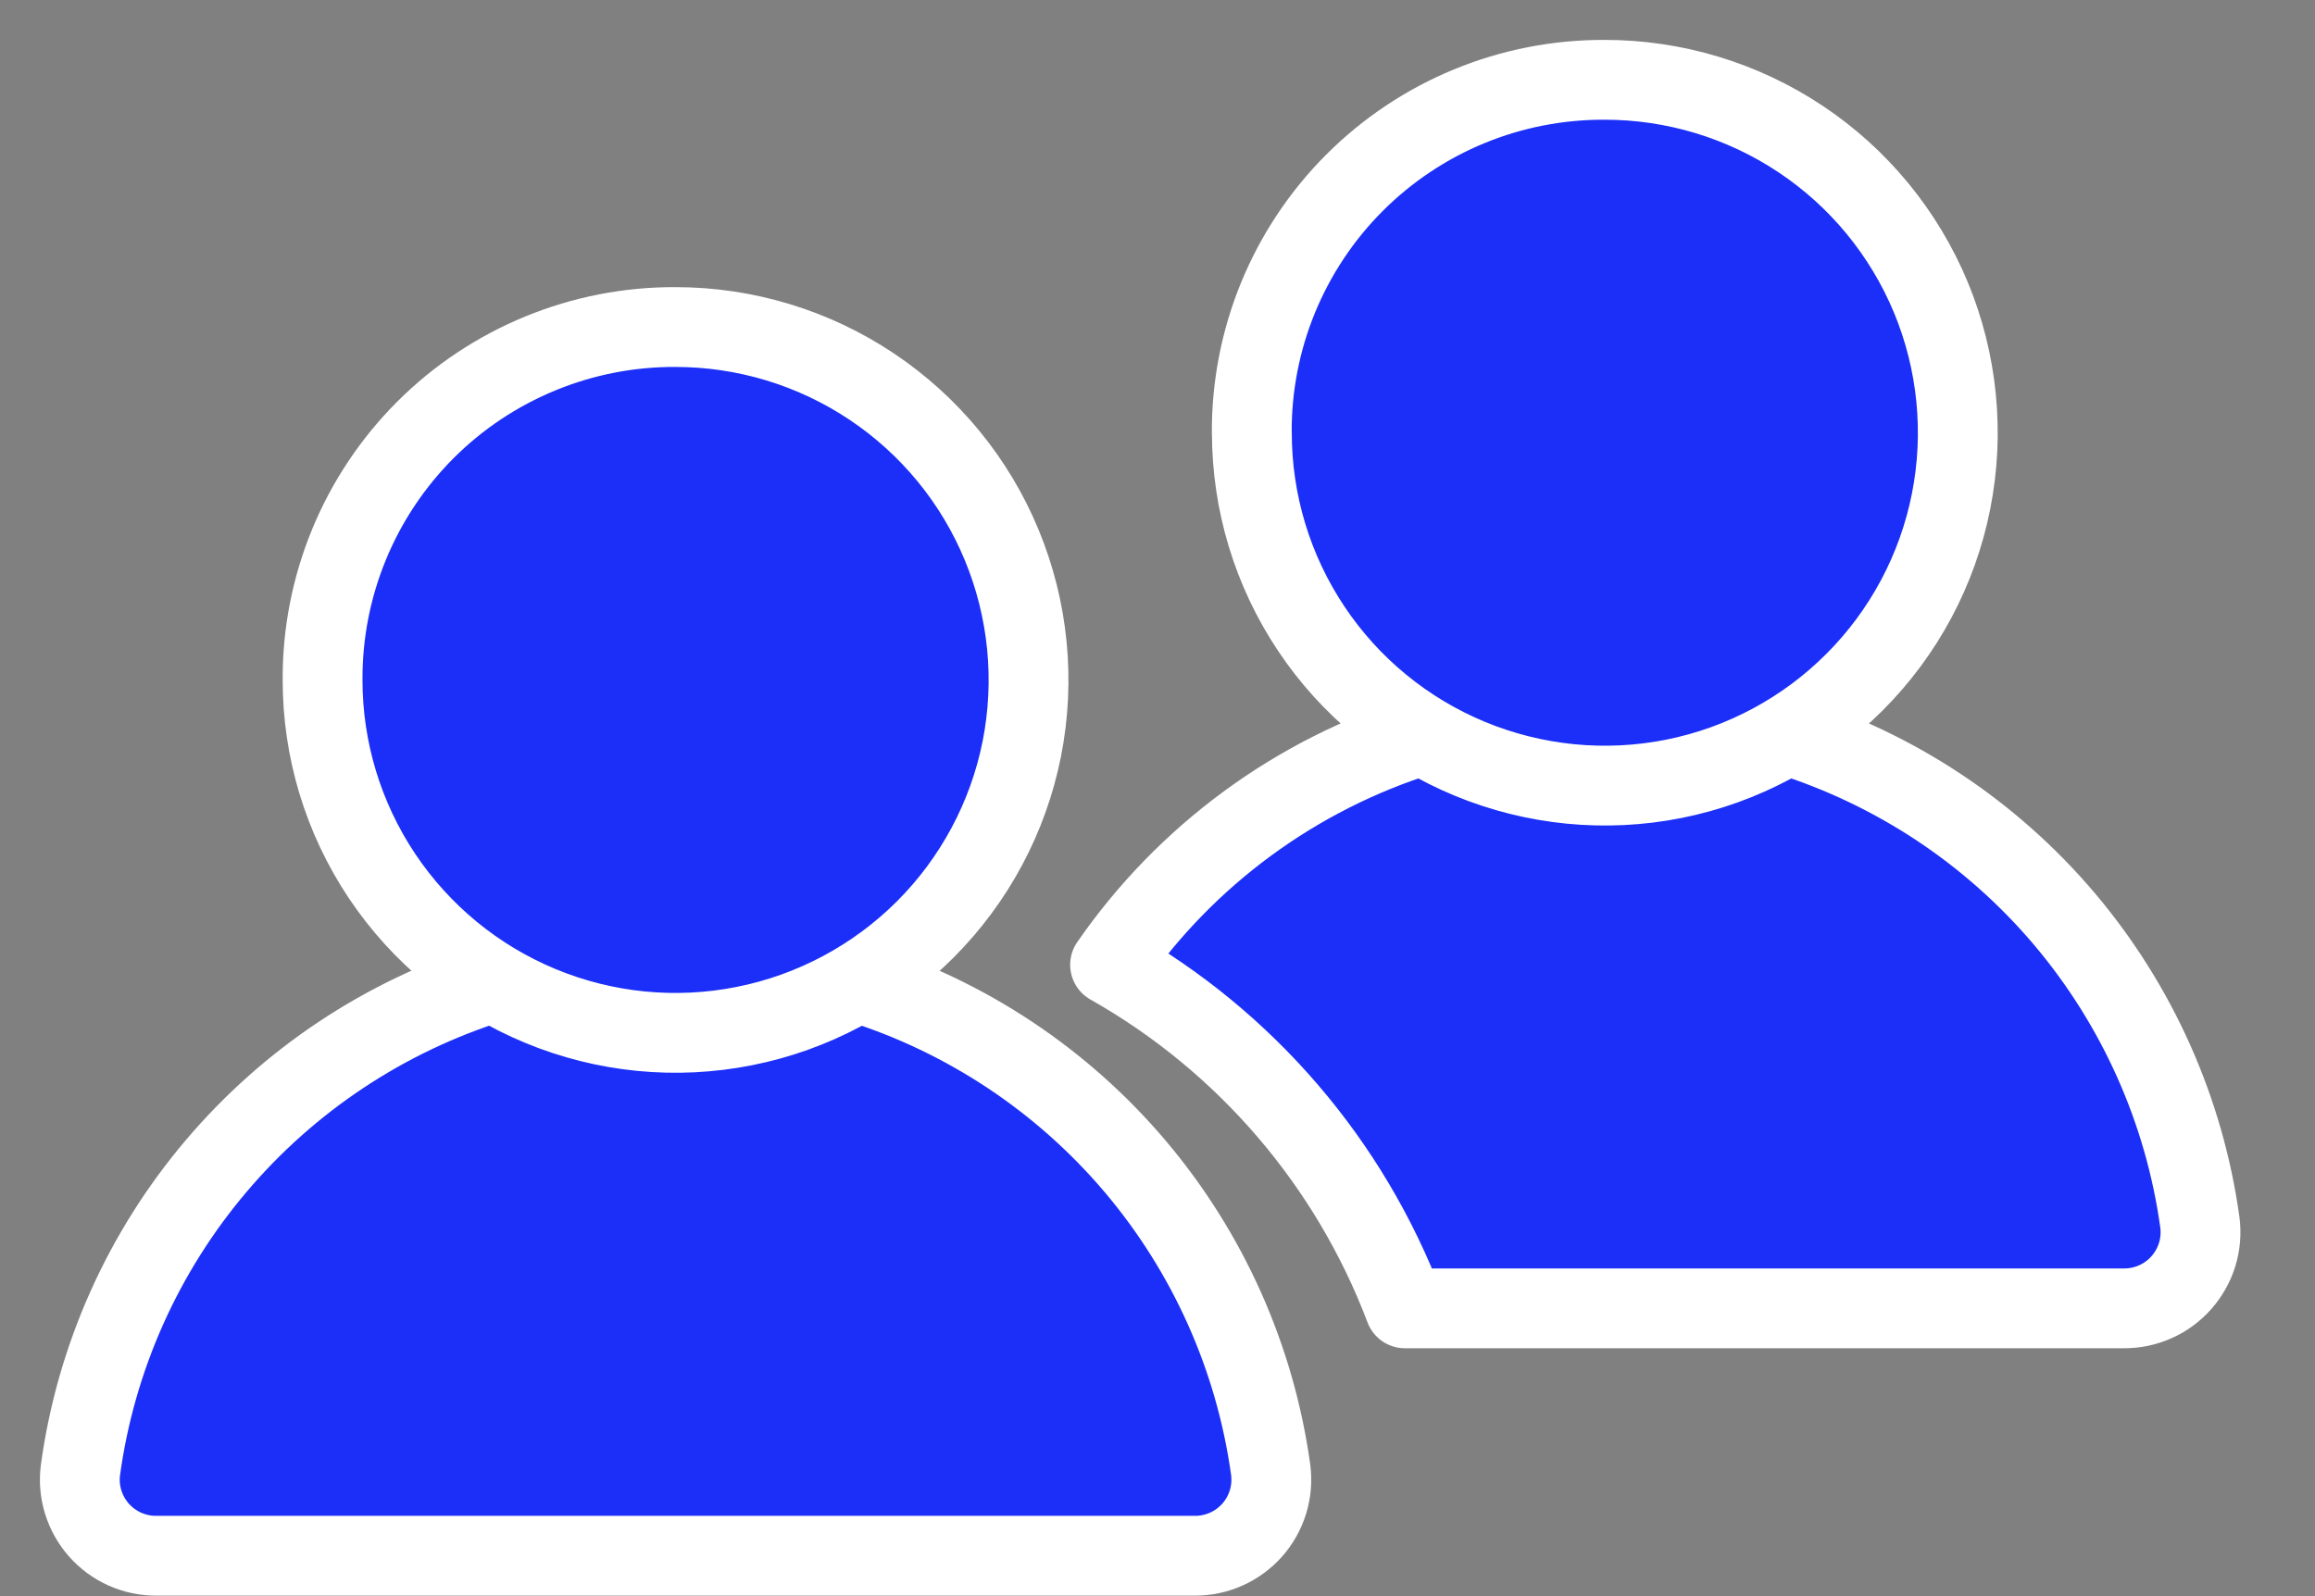
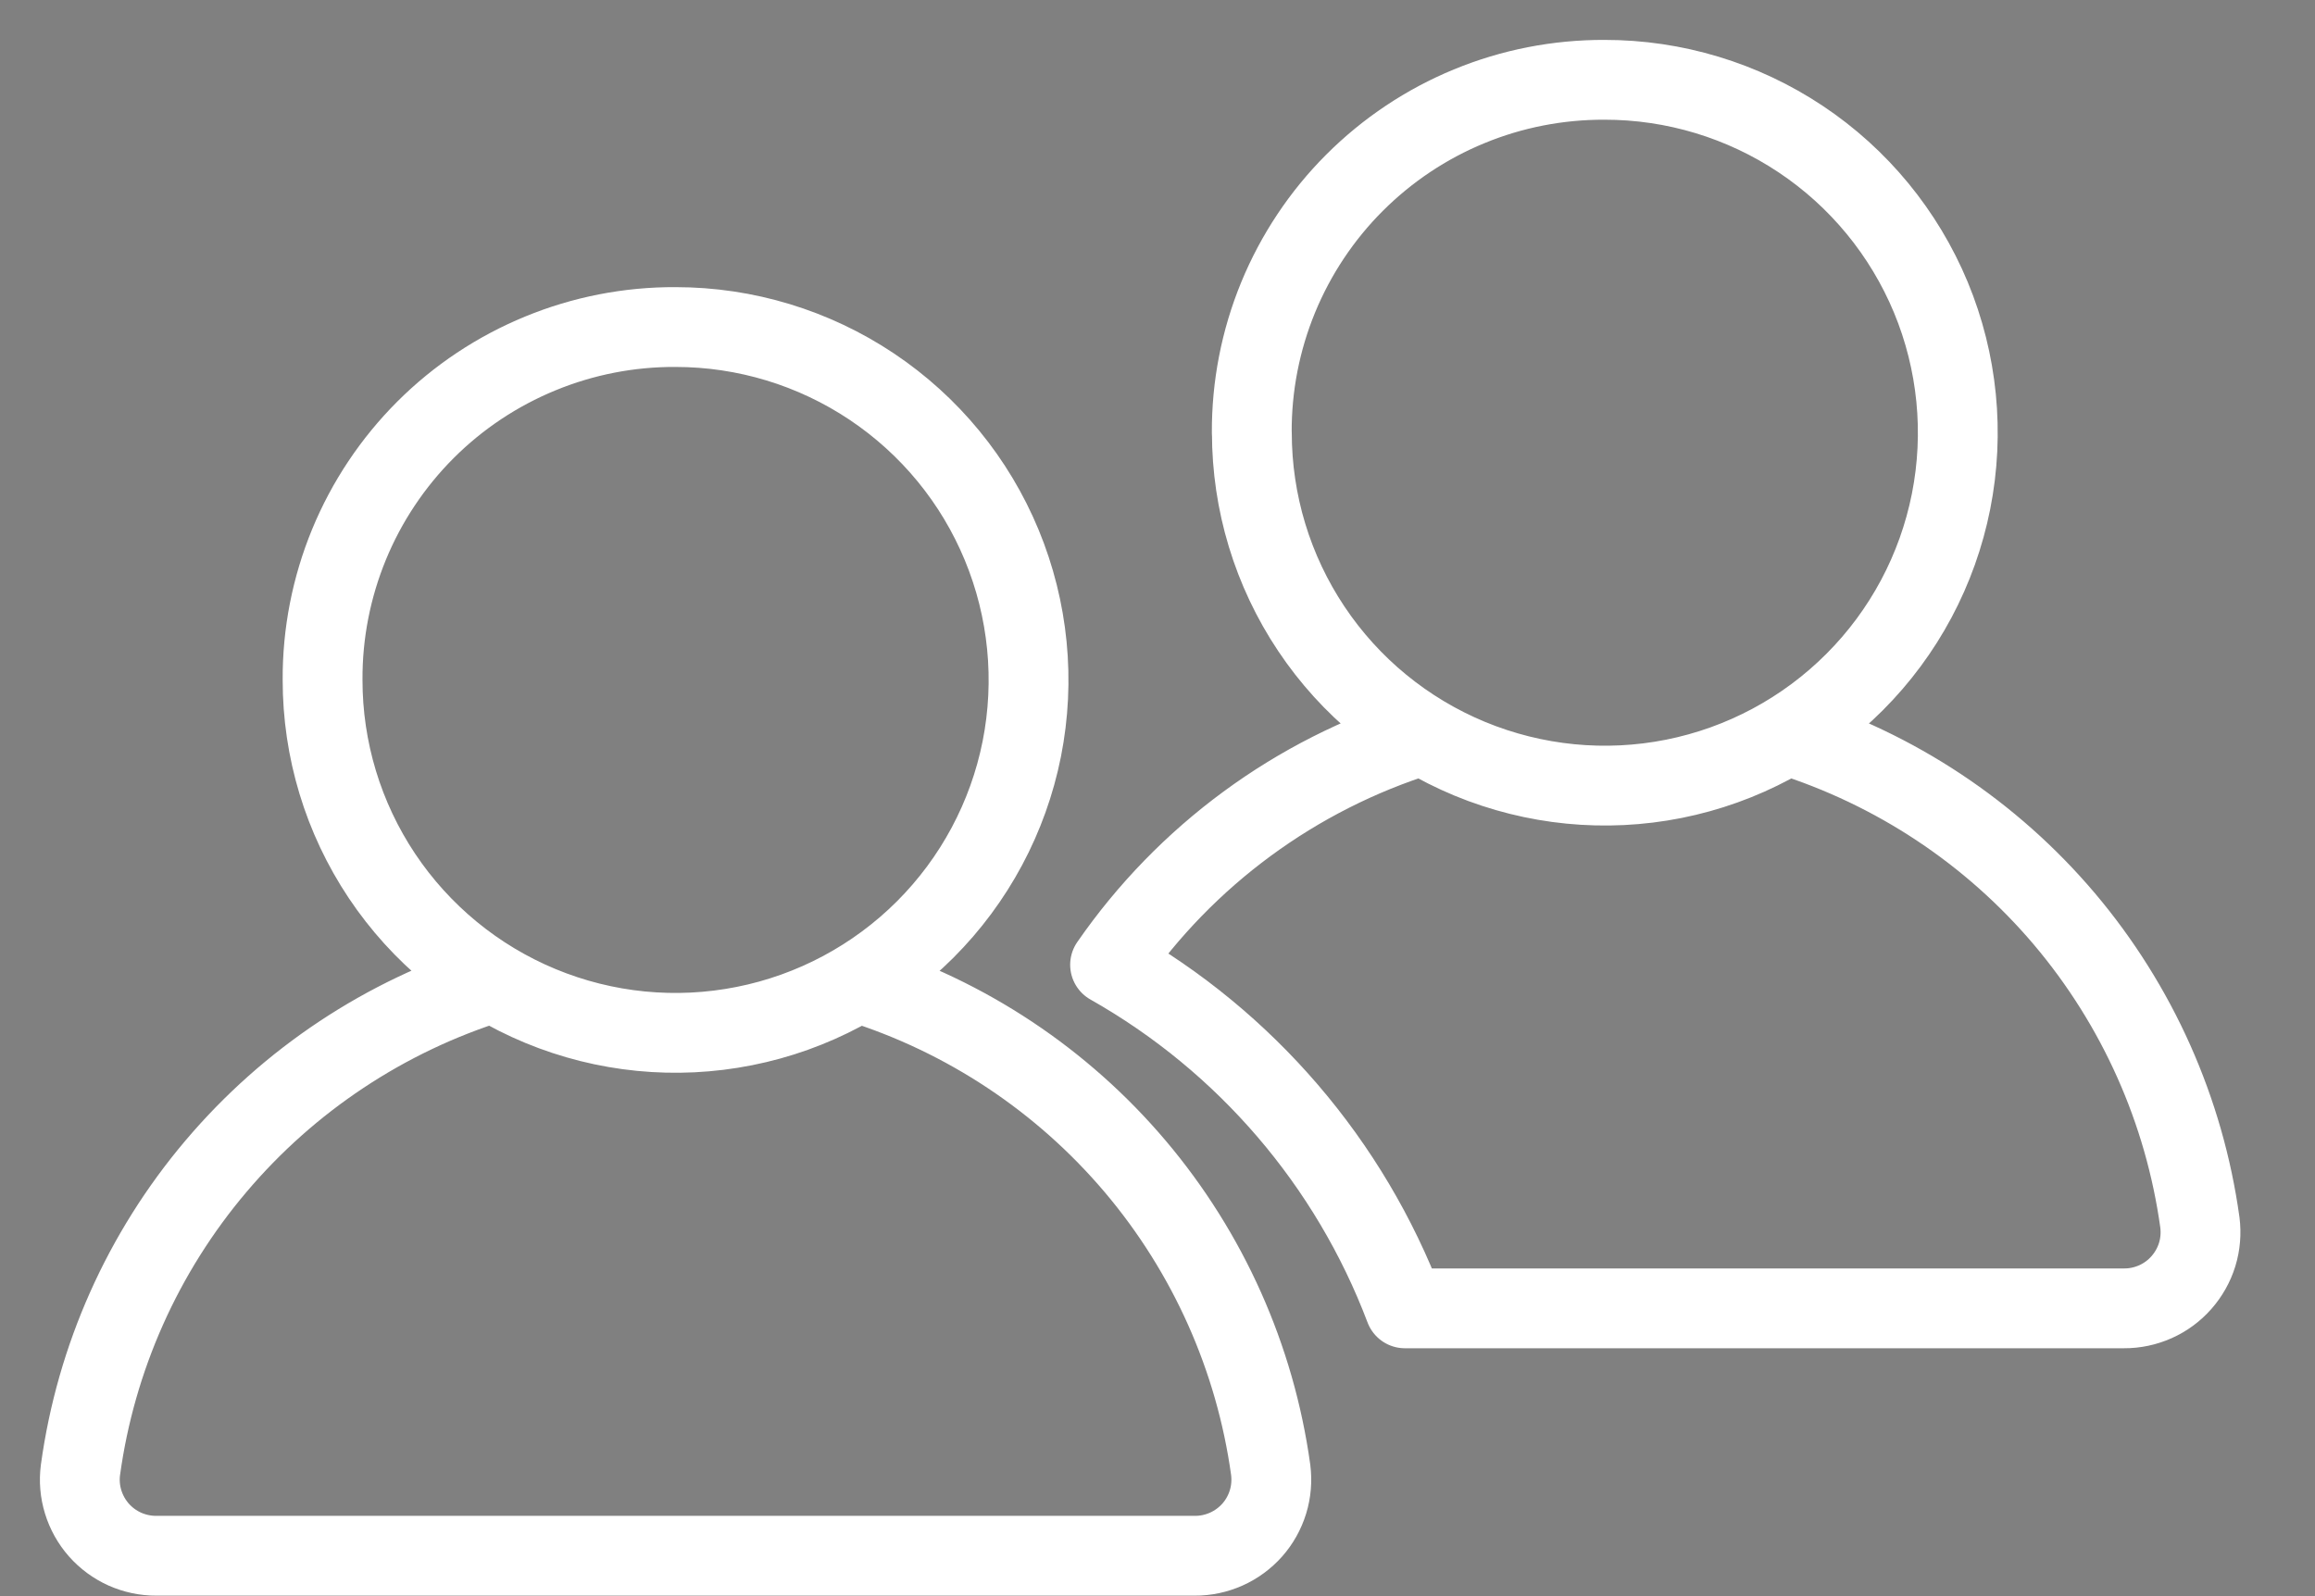
<svg xmlns="http://www.w3.org/2000/svg" width="29" height="20" viewBox="0 0 29 20" fill="none">
  <rect x="0" y="0" width="29" height="20" fill="#808080" stroke="none" />
-   <path d="M6.179 12.309C4.826 12.732 3.622 13.531 2.706 14.613C1.79 15.694 1.201 17.014 1.008 18.418C0.99 18.553 1.002 18.69 1.042 18.82C1.082 18.95 1.149 19.07 1.239 19.172C1.329 19.274 1.44 19.355 1.564 19.411C1.688 19.466 1.823 19.495 1.959 19.494H14.967C15.103 19.495 15.237 19.466 15.361 19.411C15.486 19.355 15.596 19.274 15.687 19.172C15.777 19.07 15.844 18.95 15.884 18.82C15.924 18.69 15.935 18.553 15.918 18.418C15.724 17.015 15.135 15.697 14.221 14.616C13.306 13.535 12.103 12.736 10.752 12.312M4.041 8.518C4.04 9.393 4.299 10.248 4.785 10.976C5.271 11.703 5.961 12.27 6.769 12.605C7.577 12.94 8.466 13.028 9.324 12.857C10.182 12.687 10.97 12.266 11.589 11.648C12.208 11.029 12.629 10.242 12.8 9.384C12.97 8.526 12.883 7.637 12.548 6.828C12.214 6.02 11.647 5.33 10.92 4.844C10.193 4.358 9.338 4.098 8.463 4.098C7.881 4.095 7.305 4.208 6.768 4.429C6.23 4.65 5.741 4.975 5.33 5.386C4.919 5.797 4.593 6.286 4.372 6.823C4.151 7.361 4.038 7.937 4.041 8.518Z" fill="#1B2FF8" />
  <path d="M6.179 12.309C4.826 12.732 3.622 13.531 2.706 14.613C1.79 15.694 1.201 17.014 1.008 18.418C0.99 18.553 1.002 18.69 1.042 18.82C1.082 18.95 1.149 19.07 1.239 19.172C1.329 19.274 1.44 19.355 1.564 19.411C1.688 19.466 1.823 19.495 1.959 19.494H14.967C15.103 19.495 15.237 19.466 15.361 19.411C15.486 19.355 15.596 19.274 15.687 19.172C15.777 19.07 15.844 18.95 15.884 18.82C15.924 18.69 15.935 18.553 15.918 18.418C15.724 17.015 15.135 15.697 14.221 14.616C13.306 13.535 12.103 12.736 10.752 12.312M4.041 8.518C4.04 9.393 4.299 10.248 4.785 10.976C5.271 11.703 5.961 12.27 6.769 12.605C7.577 12.94 8.466 13.028 9.324 12.857C10.182 12.687 10.97 12.266 11.589 11.648C12.208 11.029 12.629 10.242 12.8 9.384C12.97 8.526 12.883 7.637 12.548 6.828C12.214 6.02 11.647 5.33 10.92 4.844C10.193 4.358 9.338 4.098 8.463 4.098C7.881 4.095 7.305 4.208 6.768 4.429C6.23 4.65 5.741 4.975 5.33 5.386C4.919 5.797 4.593 6.286 4.372 6.823C4.151 7.361 4.038 7.937 4.041 8.518Z" stroke="white" stroke-linecap="round" stroke-linejoin="round" />
-   <path d="M17.819 9.211C16.23 9.707 14.853 10.72 13.906 12.089C15.602 13.048 16.909 14.571 17.599 16.394H26.607C26.743 16.395 26.877 16.366 27.001 16.311C27.126 16.255 27.236 16.174 27.326 16.072C27.416 15.97 27.484 15.85 27.524 15.72C27.564 15.59 27.575 15.453 27.558 15.318C27.364 13.915 26.775 12.597 25.861 11.515C24.946 10.434 23.743 9.636 22.392 9.212M15.682 5.422C15.682 6.297 15.941 7.152 16.427 7.879C16.913 8.607 17.604 9.173 18.413 9.508C19.221 9.842 20.11 9.93 20.968 9.759C21.826 9.588 22.614 9.166 23.232 8.547C23.851 7.928 24.271 7.14 24.441 6.282C24.611 5.424 24.523 4.534 24.188 3.726C23.852 2.918 23.285 2.228 22.557 1.743C21.829 1.258 20.974 0.999 20.099 1C19.518 0.998 18.942 1.11 18.404 1.332C17.867 1.553 17.379 1.879 16.968 2.29C16.557 2.701 16.232 3.19 16.011 3.727C15.79 4.265 15.678 4.841 15.681 5.422H15.682Z" fill="#1B2FF8" />
  <path d="M17.819 9.211C16.23 9.707 14.853 10.72 13.906 12.089C15.602 13.048 16.909 14.571 17.599 16.394H26.607C26.743 16.395 26.877 16.366 27.001 16.311C27.126 16.255 27.236 16.174 27.326 16.072C27.416 15.97 27.484 15.85 27.524 15.72C27.564 15.59 27.575 15.453 27.558 15.318C27.364 13.915 26.775 12.597 25.861 11.515C24.946 10.434 23.743 9.636 22.392 9.212M15.682 5.422C15.682 6.297 15.941 7.152 16.427 7.879C16.913 8.607 17.604 9.173 18.413 9.508C19.221 9.842 20.11 9.93 20.968 9.759C21.826 9.588 22.614 9.166 23.232 8.547C23.851 7.928 24.271 7.14 24.441 6.282C24.611 5.424 24.523 4.534 24.188 3.726C23.852 2.918 23.285 2.228 22.557 1.743C21.829 1.258 20.974 0.999 20.099 1C19.518 0.998 18.942 1.11 18.404 1.332C17.867 1.553 17.379 1.879 16.968 2.29C16.557 2.701 16.232 3.19 16.011 3.727C15.79 4.265 15.678 4.841 15.681 5.422H15.682Z" stroke="white" stroke-linecap="round" stroke-linejoin="round" />
</svg>